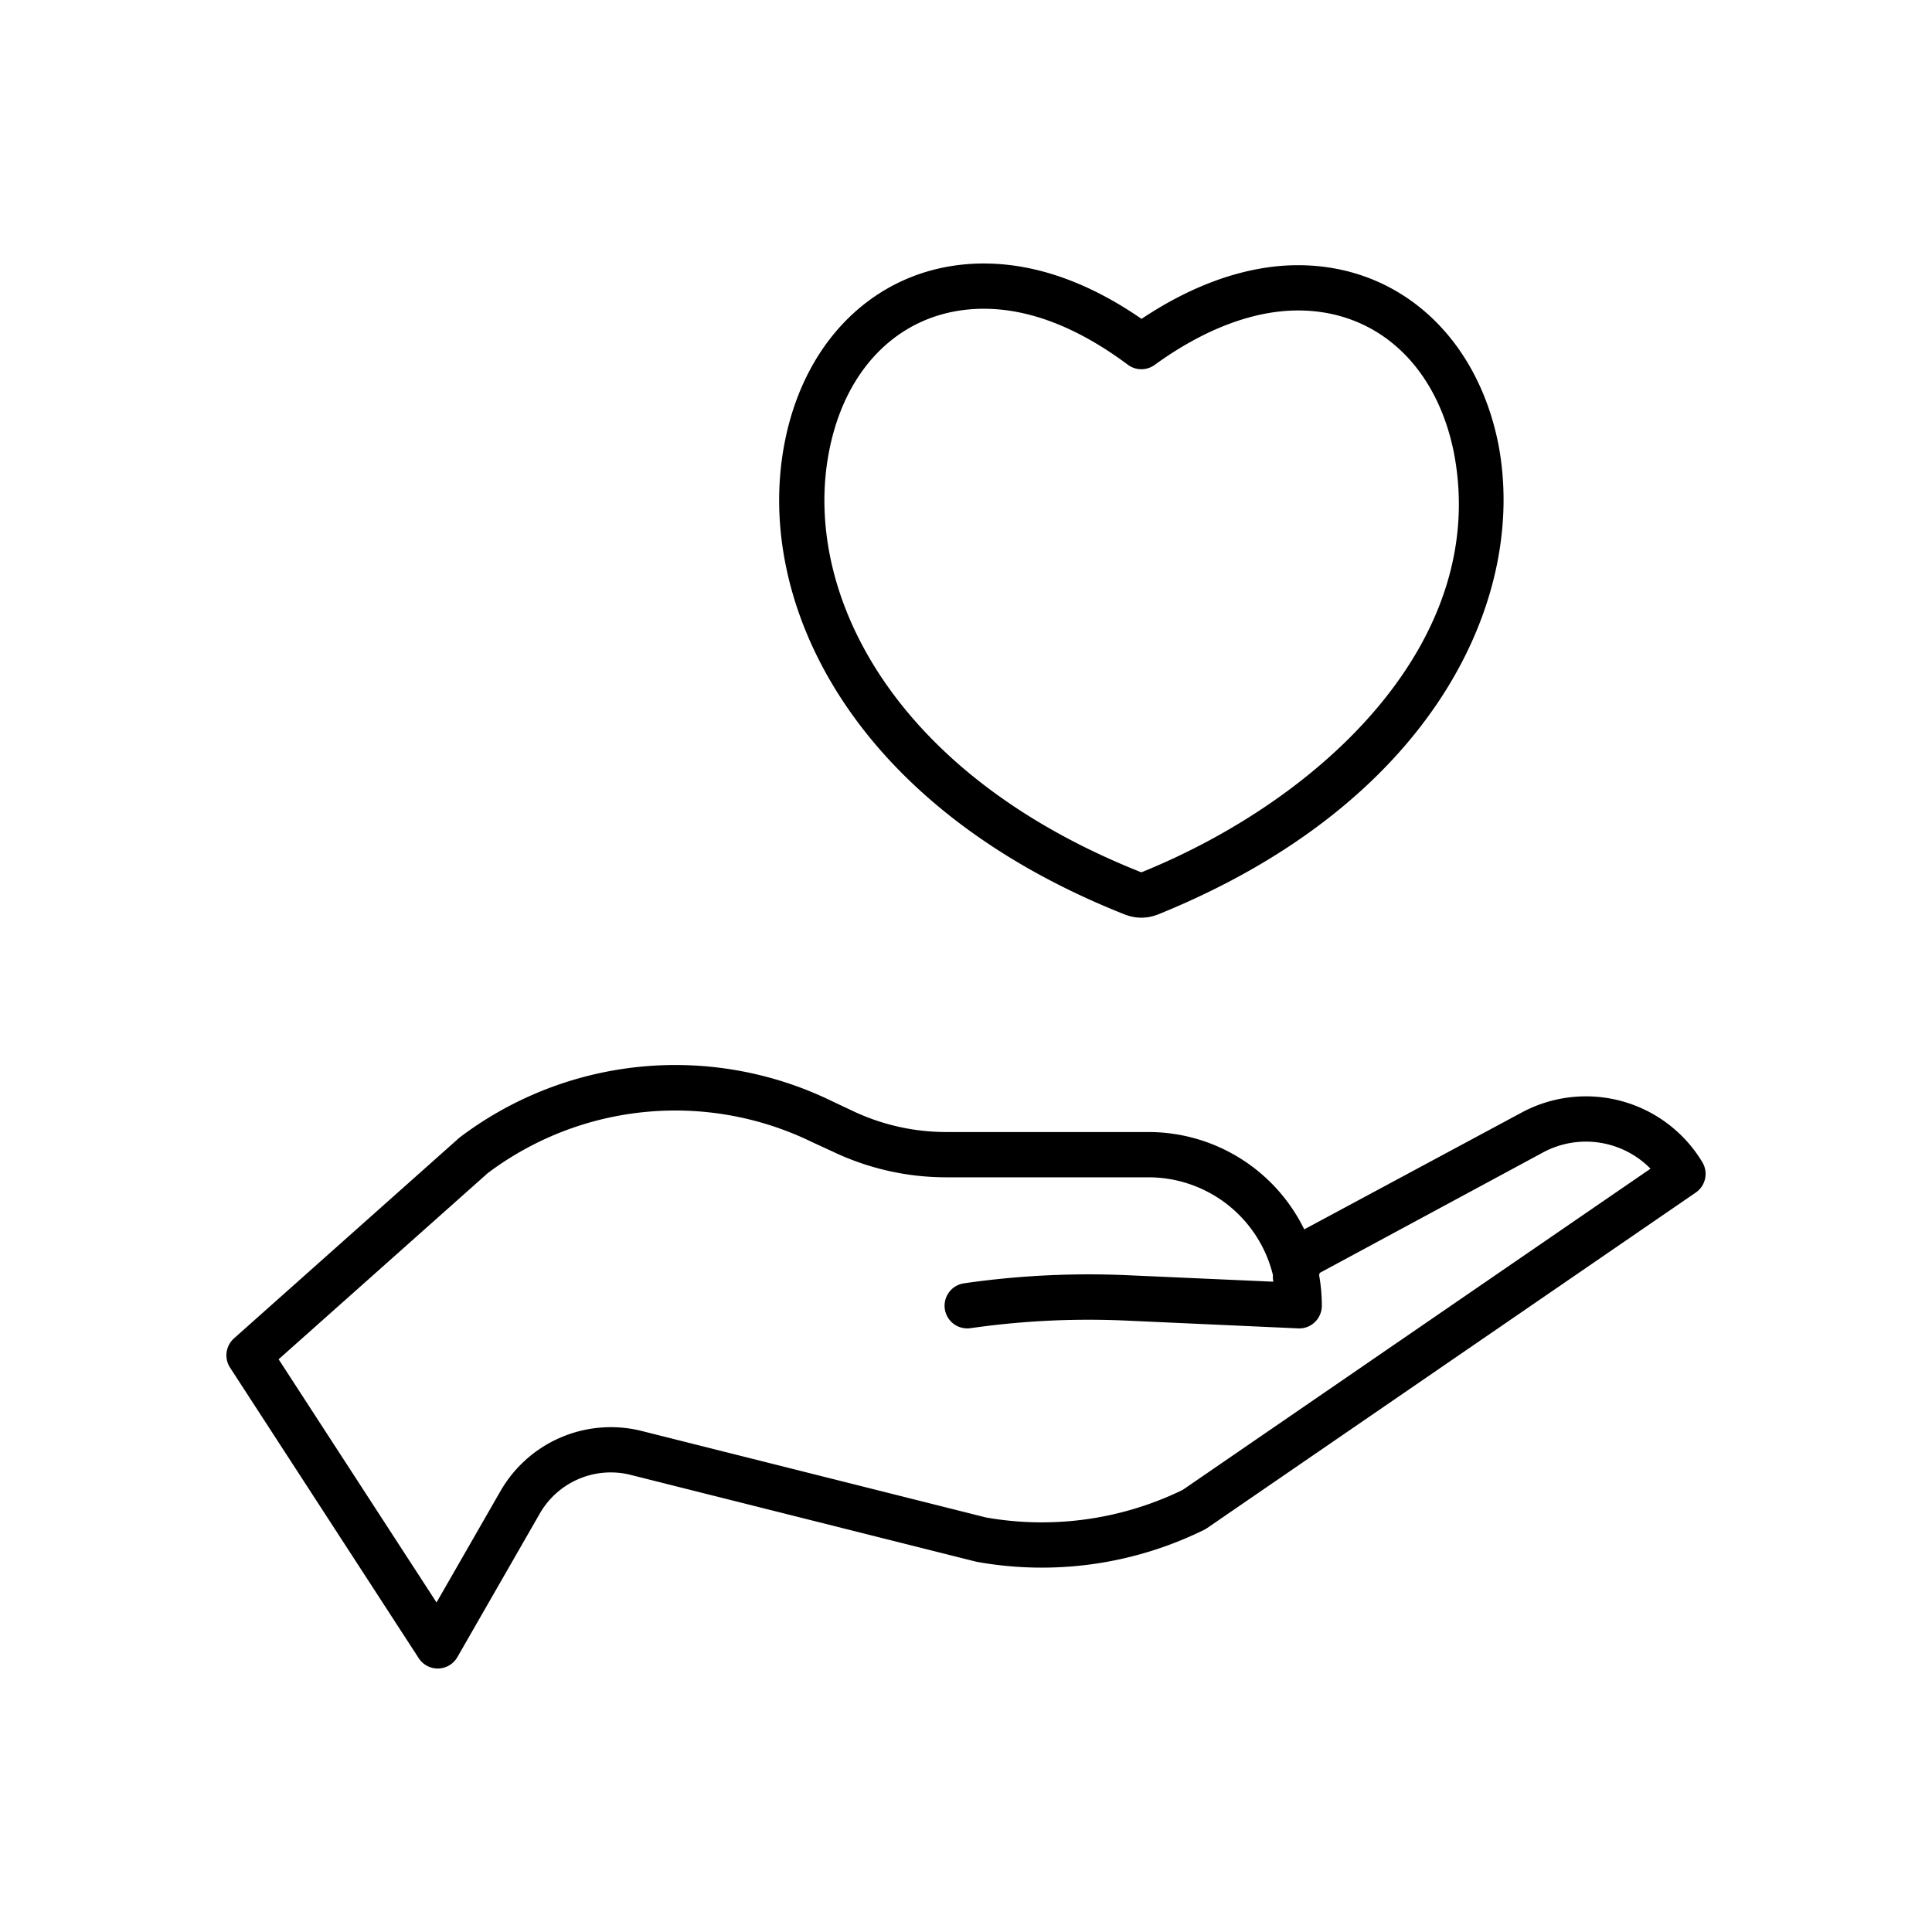
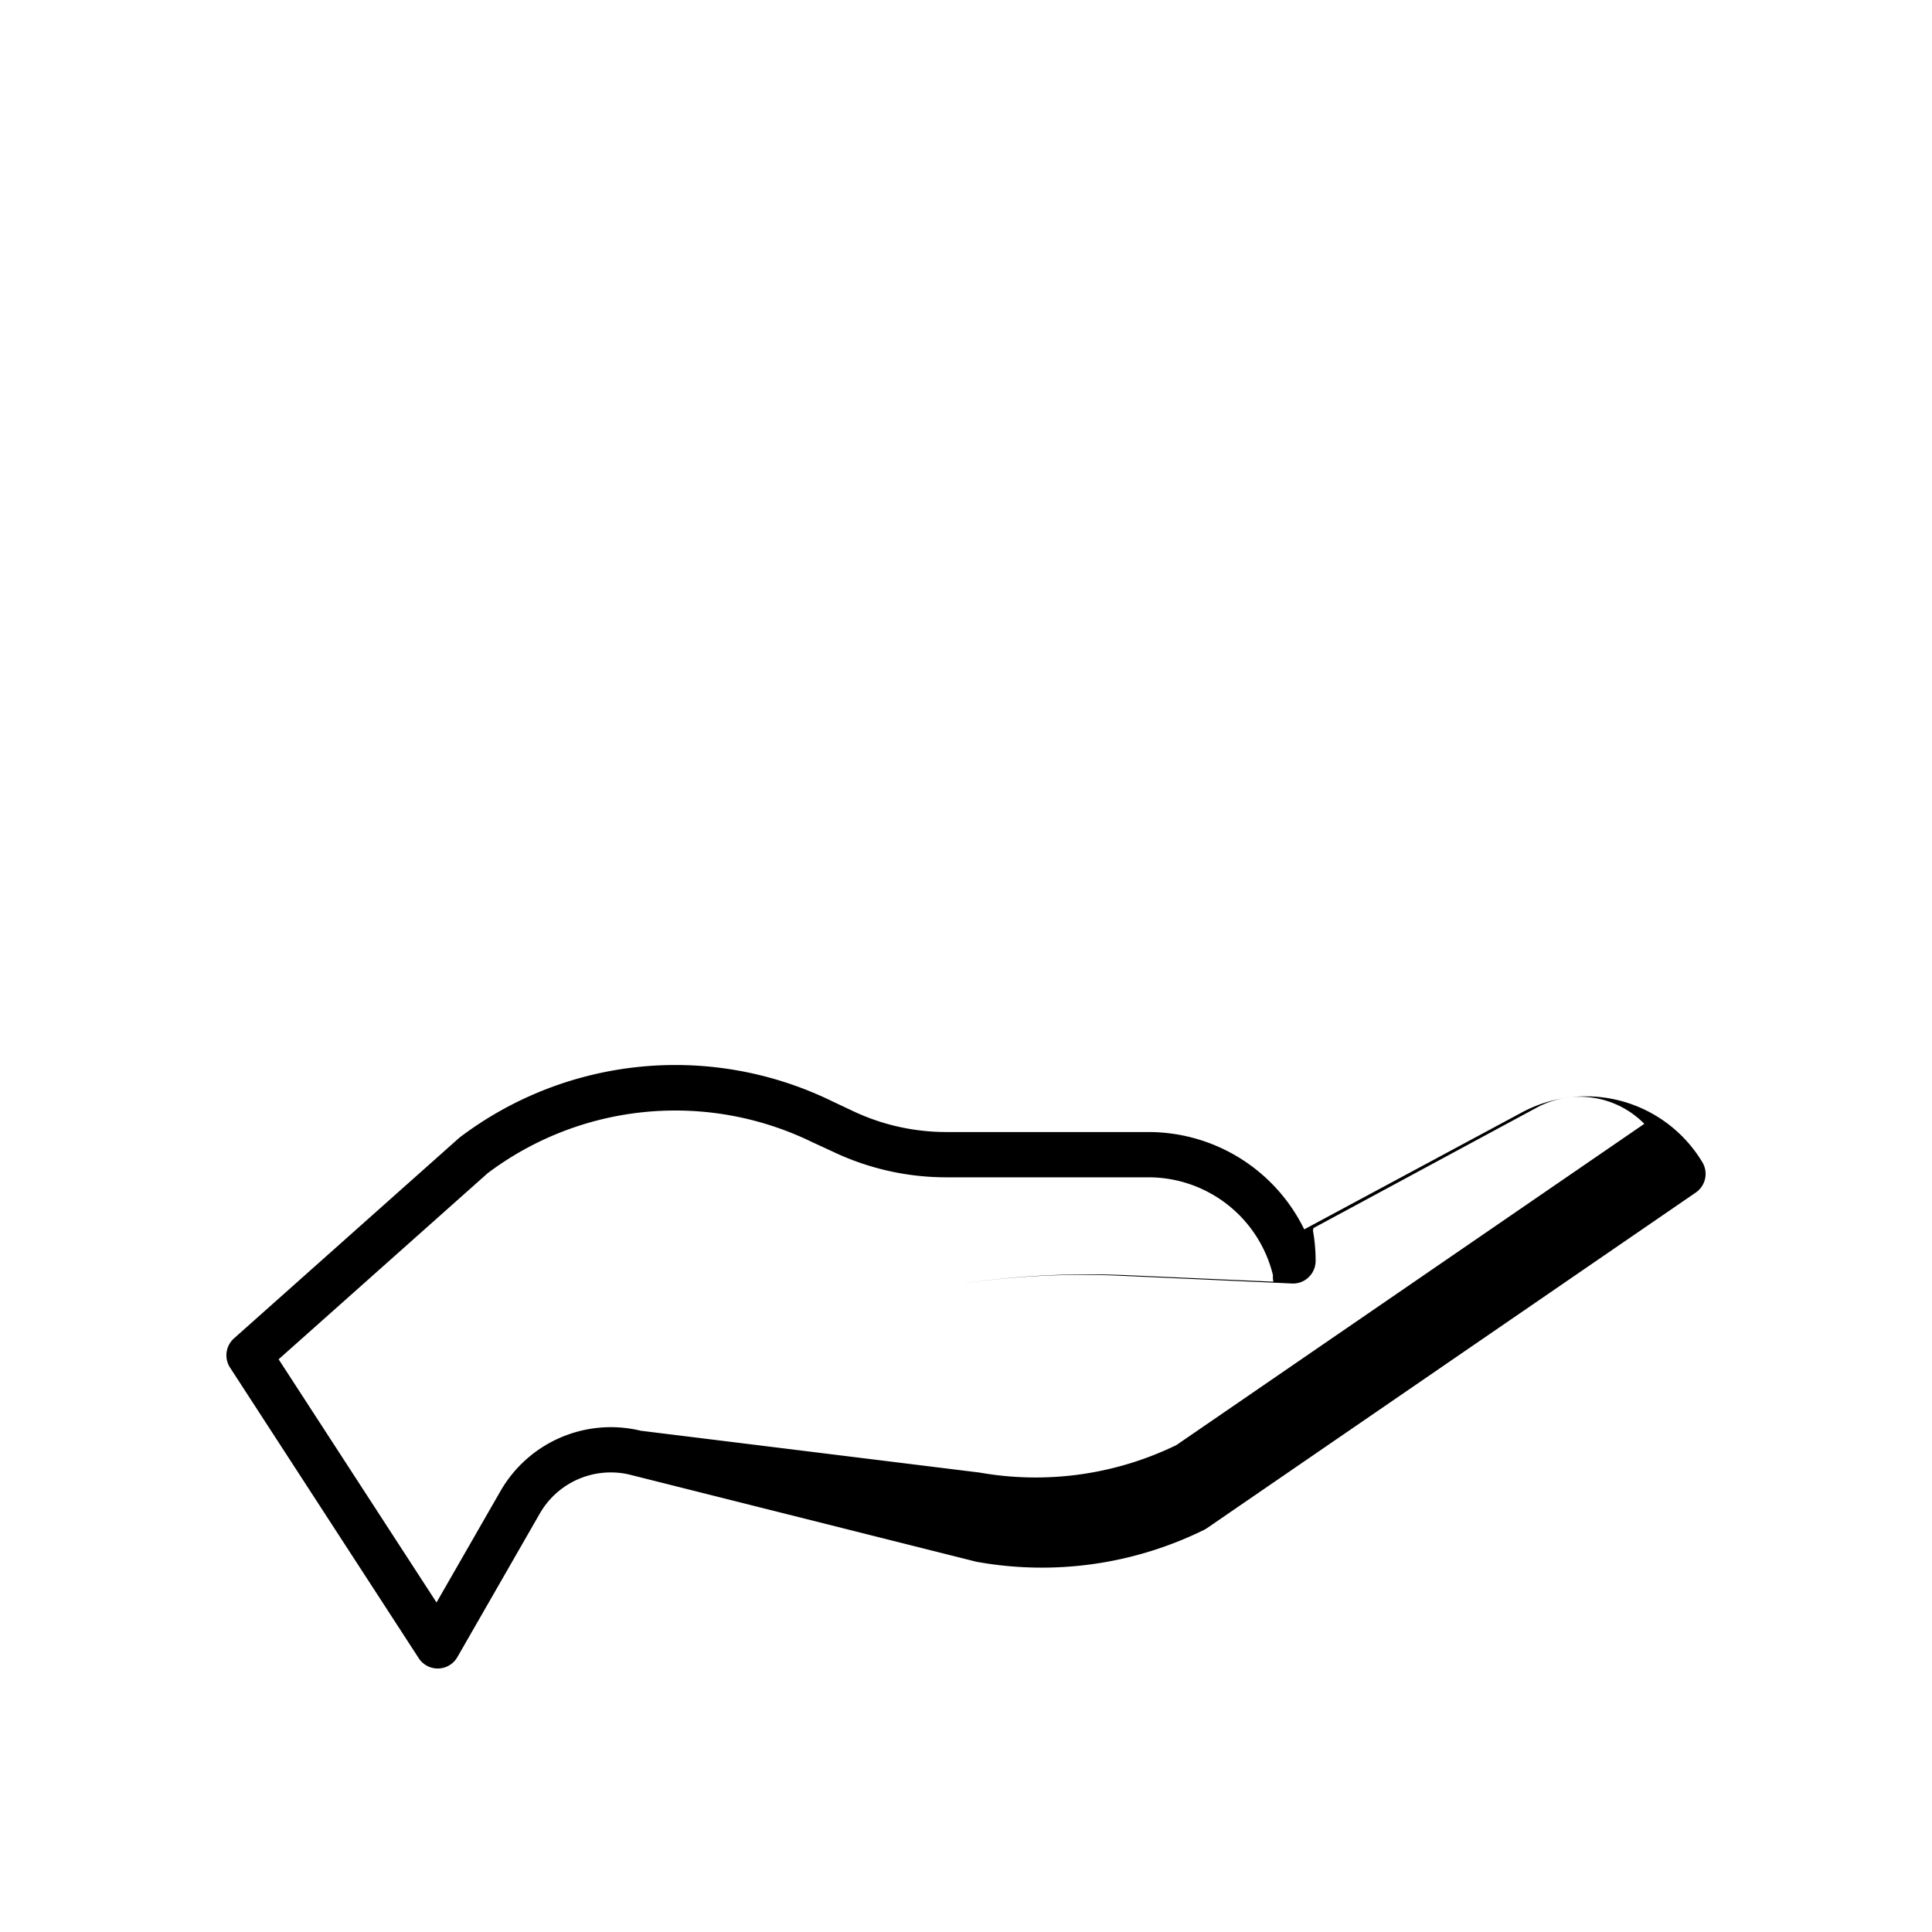
<svg xmlns="http://www.w3.org/2000/svg" data-name="Layer 1" viewBox="0 0 512 512" x="0px" y="0px">
  <title>Care</title>
-   <path d="M110.968,439.439A6,6,0,0,0,116,442.171l.165,0a6,6,0,0,0,5.039-3.01l21.781-37.937a21.68,21.68,0,0,1,23.686-10.477l91.889,23.086c.129.032.26.06.392.084a97.328,97.328,0,0,0,60.154-8.493,6.011,6.011,0,0,0,.735-.431L449.4,316.037A6,6,0,0,0,451.141,308a35.976,35.976,0,0,0-47.97-13.12l-57.535,30.916A45.958,45.958,0,0,0,304.508,300h-53.52a57.823,57.823,0,0,1-25.088-5.625l-5.519-2.606a94.688,94.688,0,0,0-98.543,9.655c-.131.1-.259.219-.381.328l-59.446,52.93a6.006,6.006,0,0,0-1.043,7.753ZM129.248,310.9a82.724,82.724,0,0,1,85.908-8.262l5.52,2.544A69.9,69.9,0,0,0,250.988,312h53.52a33.963,33.963,0,0,1,32.835,25.918,6.455,6.455,0,0,0,.108,1.745l-38.532-1.712a232,232,0,0,0-42.216,1.965l-1.2.174a6,6,0,0,0,1.646,11.892l1.2-.165a220.3,220.3,0,0,1,40.027-1.848l45.651,2.065a5.937,5.937,0,0,0,4.417-1.656,6,6,0,0,0,1.855-4.337,45.836,45.836,0,0,0-.713-8.075l.137-.62,59.147-31.909a23.992,23.992,0,0,1,28.532,4.279l-124,85.137a85.283,85.283,0,0,1-52.121,7.289L169.8,379.158l-.291-.072a33.741,33.741,0,0,0-36.932,16.161l-16.892,29.422L73.839,360.226Z" />
-   <path d="M298,242.317c.1.041.207.079.311.114a11.743,11.743,0,0,0,8.317,0c.118-.039.235-.083.351-.13,73.193-29.653,97.978-84.015,90.074-124.737,0-.014,0-.028-.008-.043-5.79-28.7-26.613-47.241-53.05-47.241-13.268,0-27.531,4.9-41.474,14.224-14.121-9.741-28.167-14.675-41.8-14.675-26.595,0-47.334,18.747-52.834,47.748C199.99,158.736,224.792,213.269,298,242.317ZM219.675,119.826c4.445-23.438,20.174-38,41.047-38,12.132,0,24.971,4.99,38.164,14.832a6,6,0,0,0,7.112.047c13-9.439,26.146-14.428,38-14.428,20.778,0,36.595,14.4,41.281,37.591,9.642,49.735-34.5,91.671-82.6,111.225-.078.023-.148.042-.21.058-.067-.017-.144-.038-.228-.064C235.553,204.556,212.713,156.11,219.675,119.826Z" />
+   <path d="M110.968,439.439A6,6,0,0,0,116,442.171l.165,0a6,6,0,0,0,5.039-3.01l21.781-37.937a21.68,21.68,0,0,1,23.686-10.477l91.889,23.086c.129.032.26.06.392.084a97.328,97.328,0,0,0,60.154-8.493,6.011,6.011,0,0,0,.735-.431L449.4,316.037A6,6,0,0,0,451.141,308a35.976,35.976,0,0,0-47.97-13.12l-57.535,30.916A45.958,45.958,0,0,0,304.508,300h-53.52a57.823,57.823,0,0,1-25.088-5.625l-5.519-2.606a94.688,94.688,0,0,0-98.543,9.655c-.131.1-.259.219-.381.328l-59.446,52.93a6.006,6.006,0,0,0-1.043,7.753ZM129.248,310.9a82.724,82.724,0,0,1,85.908-8.262l5.52,2.544A69.9,69.9,0,0,0,250.988,312h53.52a33.963,33.963,0,0,1,32.835,25.918,6.455,6.455,0,0,0,.108,1.745l-38.532-1.712a232,232,0,0,0-42.216,1.965l-1.2.174l1.2-.165a220.3,220.3,0,0,1,40.027-1.848l45.651,2.065a5.937,5.937,0,0,0,4.417-1.656,6,6,0,0,0,1.855-4.337,45.836,45.836,0,0,0-.713-8.075l.137-.62,59.147-31.909a23.992,23.992,0,0,1,28.532,4.279l-124,85.137a85.283,85.283,0,0,1-52.121,7.289L169.8,379.158l-.291-.072a33.741,33.741,0,0,0-36.932,16.161l-16.892,29.422L73.839,360.226Z" />
</svg>